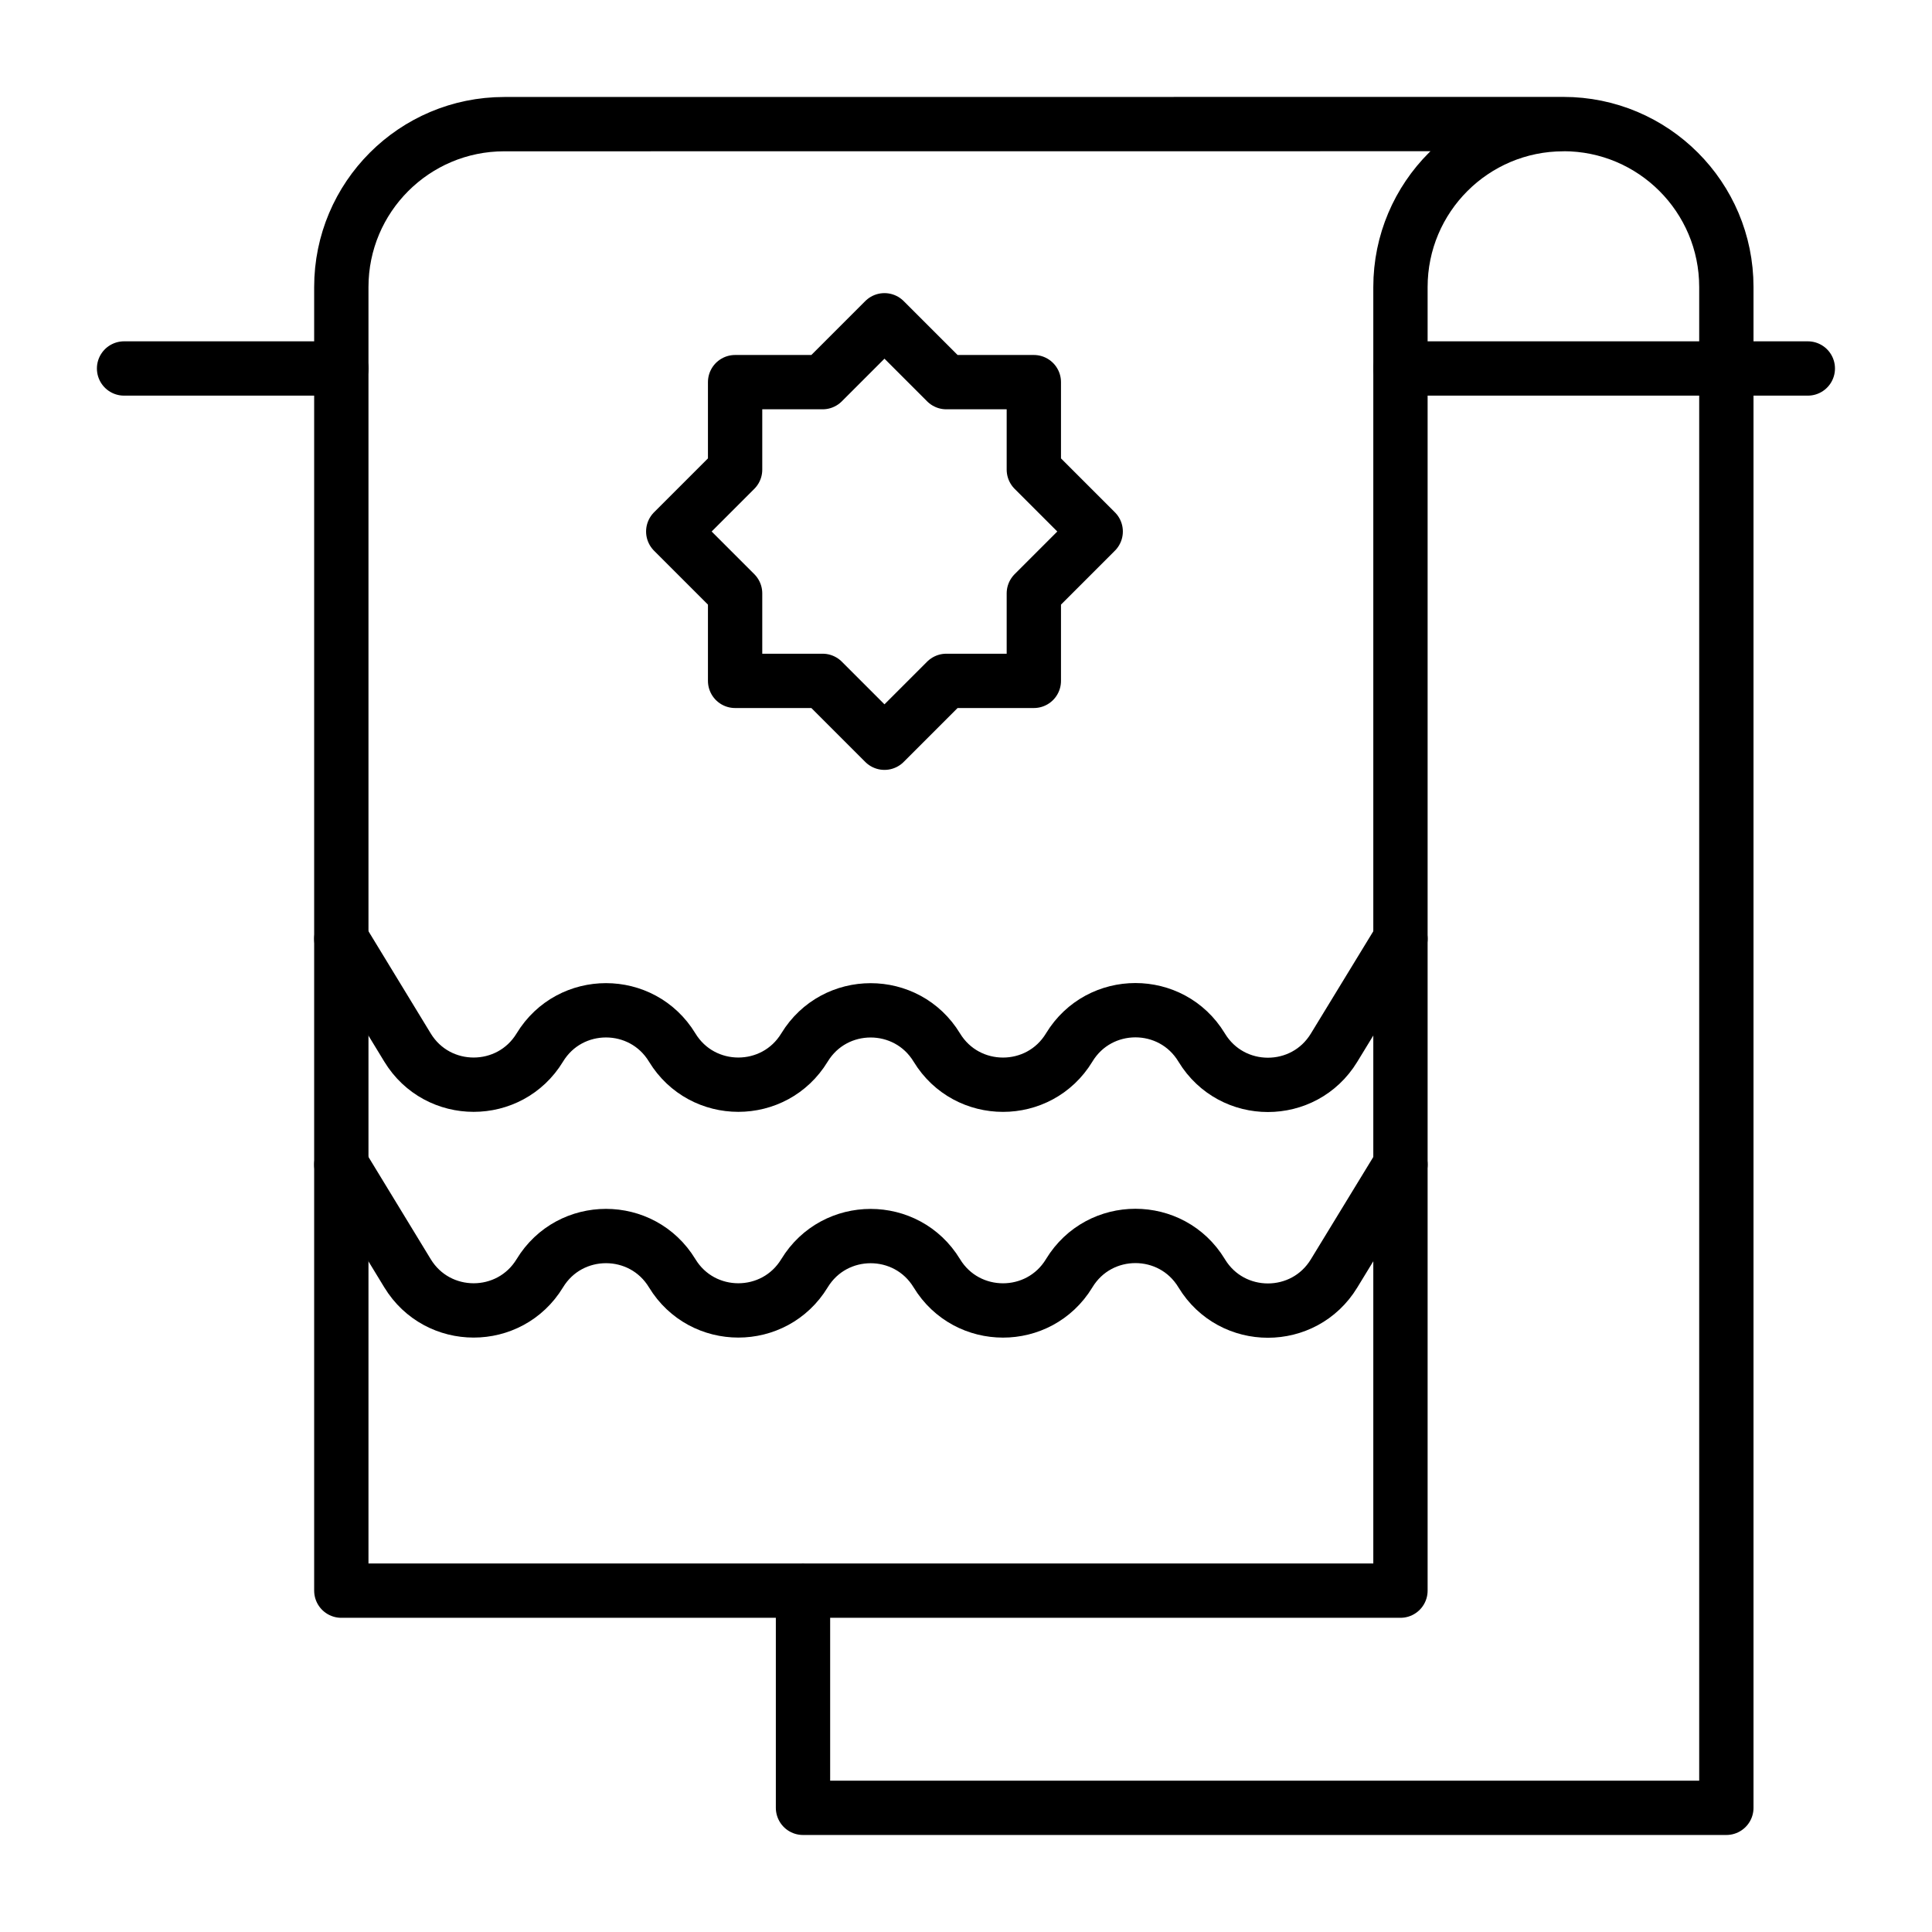
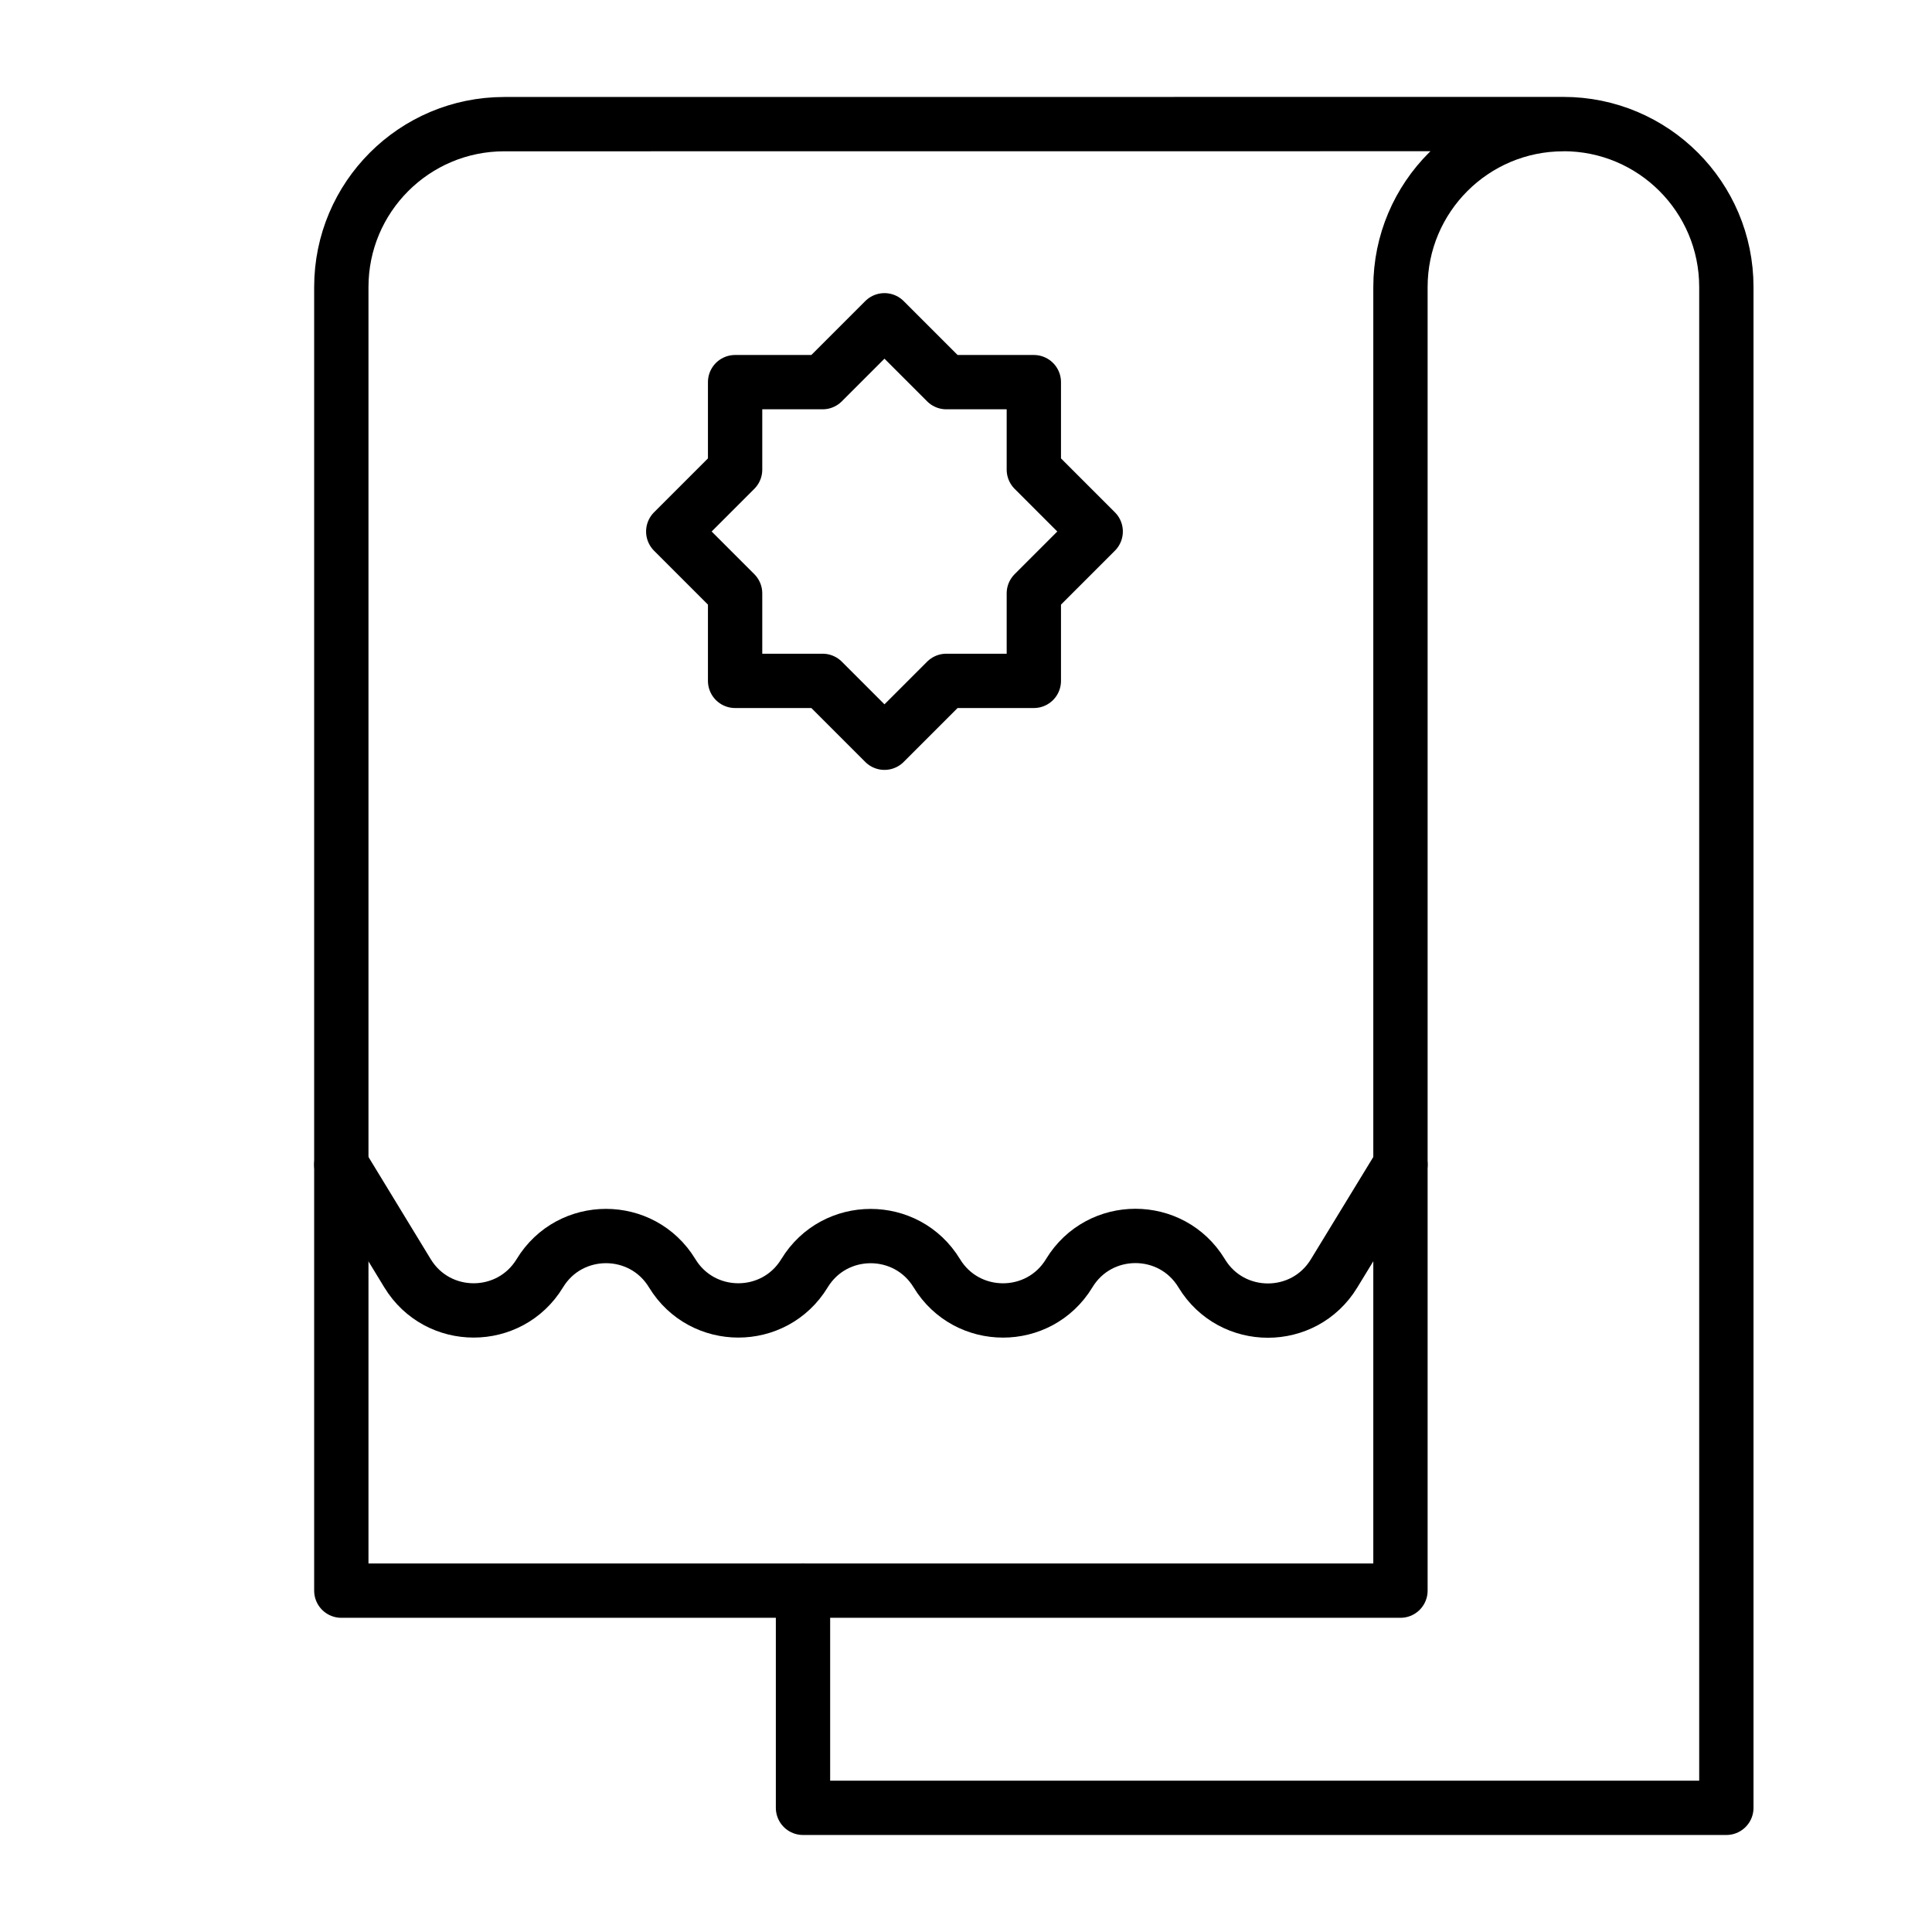
<svg xmlns="http://www.w3.org/2000/svg" width="800px" height="800px" version="1.1" viewBox="144 144 512 512">
  <g fill="none" stroke="#000000" stroke-linecap="round" stroke-miterlimit="10" stroke-width="2">
-     <path transform="matrix(7.197 0 0 7.197 148.09 148.09)" d="m66 13h-15" />
-     <path transform="matrix(7.197 0 0 7.197 148.09 148.09)" d="m12 13h-8" />
    <path transform="matrix(7.197 0 0 7.197 148.09 148.09)" d="m57 4.003c-3.314 0-6 2.687-6 6v48h-39v-48c0-3.314 2.687-6 6-6l39-0.003c3.314 0 6 2.687 6 6v56h-34v-8" stroke-linejoin="round" />
-     <path transform="matrix(7.197 0 0 7.197 148.09 148.09)" d="m12 34.003 2.437 4.001c1.111 1.825 3.761 1.825 4.872 0l0.001-0.002c1.111-1.825 3.761-1.825 4.872 0l0.001 0.002c1.111 1.825 3.761 1.825 4.872-5.42e-4 1.111-1.825 3.761-1.825 4.872 0l0.001 0.002c1.111 1.824 3.76 1.825 4.872 0.001l0.005-0.009c1.111-1.823 3.759-1.824 4.87-5.42e-4l0.009 0.015c1.111 1.823 3.759 1.823 4.87 0l2.446-4.009" stroke-linejoin="round" />
    <path transform="matrix(7.197 0 0 7.197 148.09 148.09)" d="m12 42.315 2.437 4.001c1.111 1.825 3.761 1.825 4.872 0l0.001-0.002c1.111-1.825 3.761-1.825 4.872 0l0.001 0.002c1.111 1.825 3.761 1.825 4.872-5.43e-4 1.111-1.825 3.761-1.825 4.872 0l0.001 0.002c1.111 1.824 3.76 1.825 4.872 0.001l0.005-0.009c1.111-1.823 3.759-1.824 4.87-5.43e-4l0.009 0.015c1.111 1.823 3.759 1.823 4.87 0l2.446-4.009" stroke-linejoin="round" />
    <path transform="matrix(7.197 0 0 7.197 148.09 148.09)" d="m37.5 21.281 2.278-2.278-2.278-2.278v-3.222h-3.222l-2.278-2.278-2.278 2.278h-3.222v3.222l-2.278 2.278 2.278 2.278v3.222h3.222l2.278 2.278 2.278-2.278h3.222z" stroke-linejoin="round" />
  </g>
</svg>